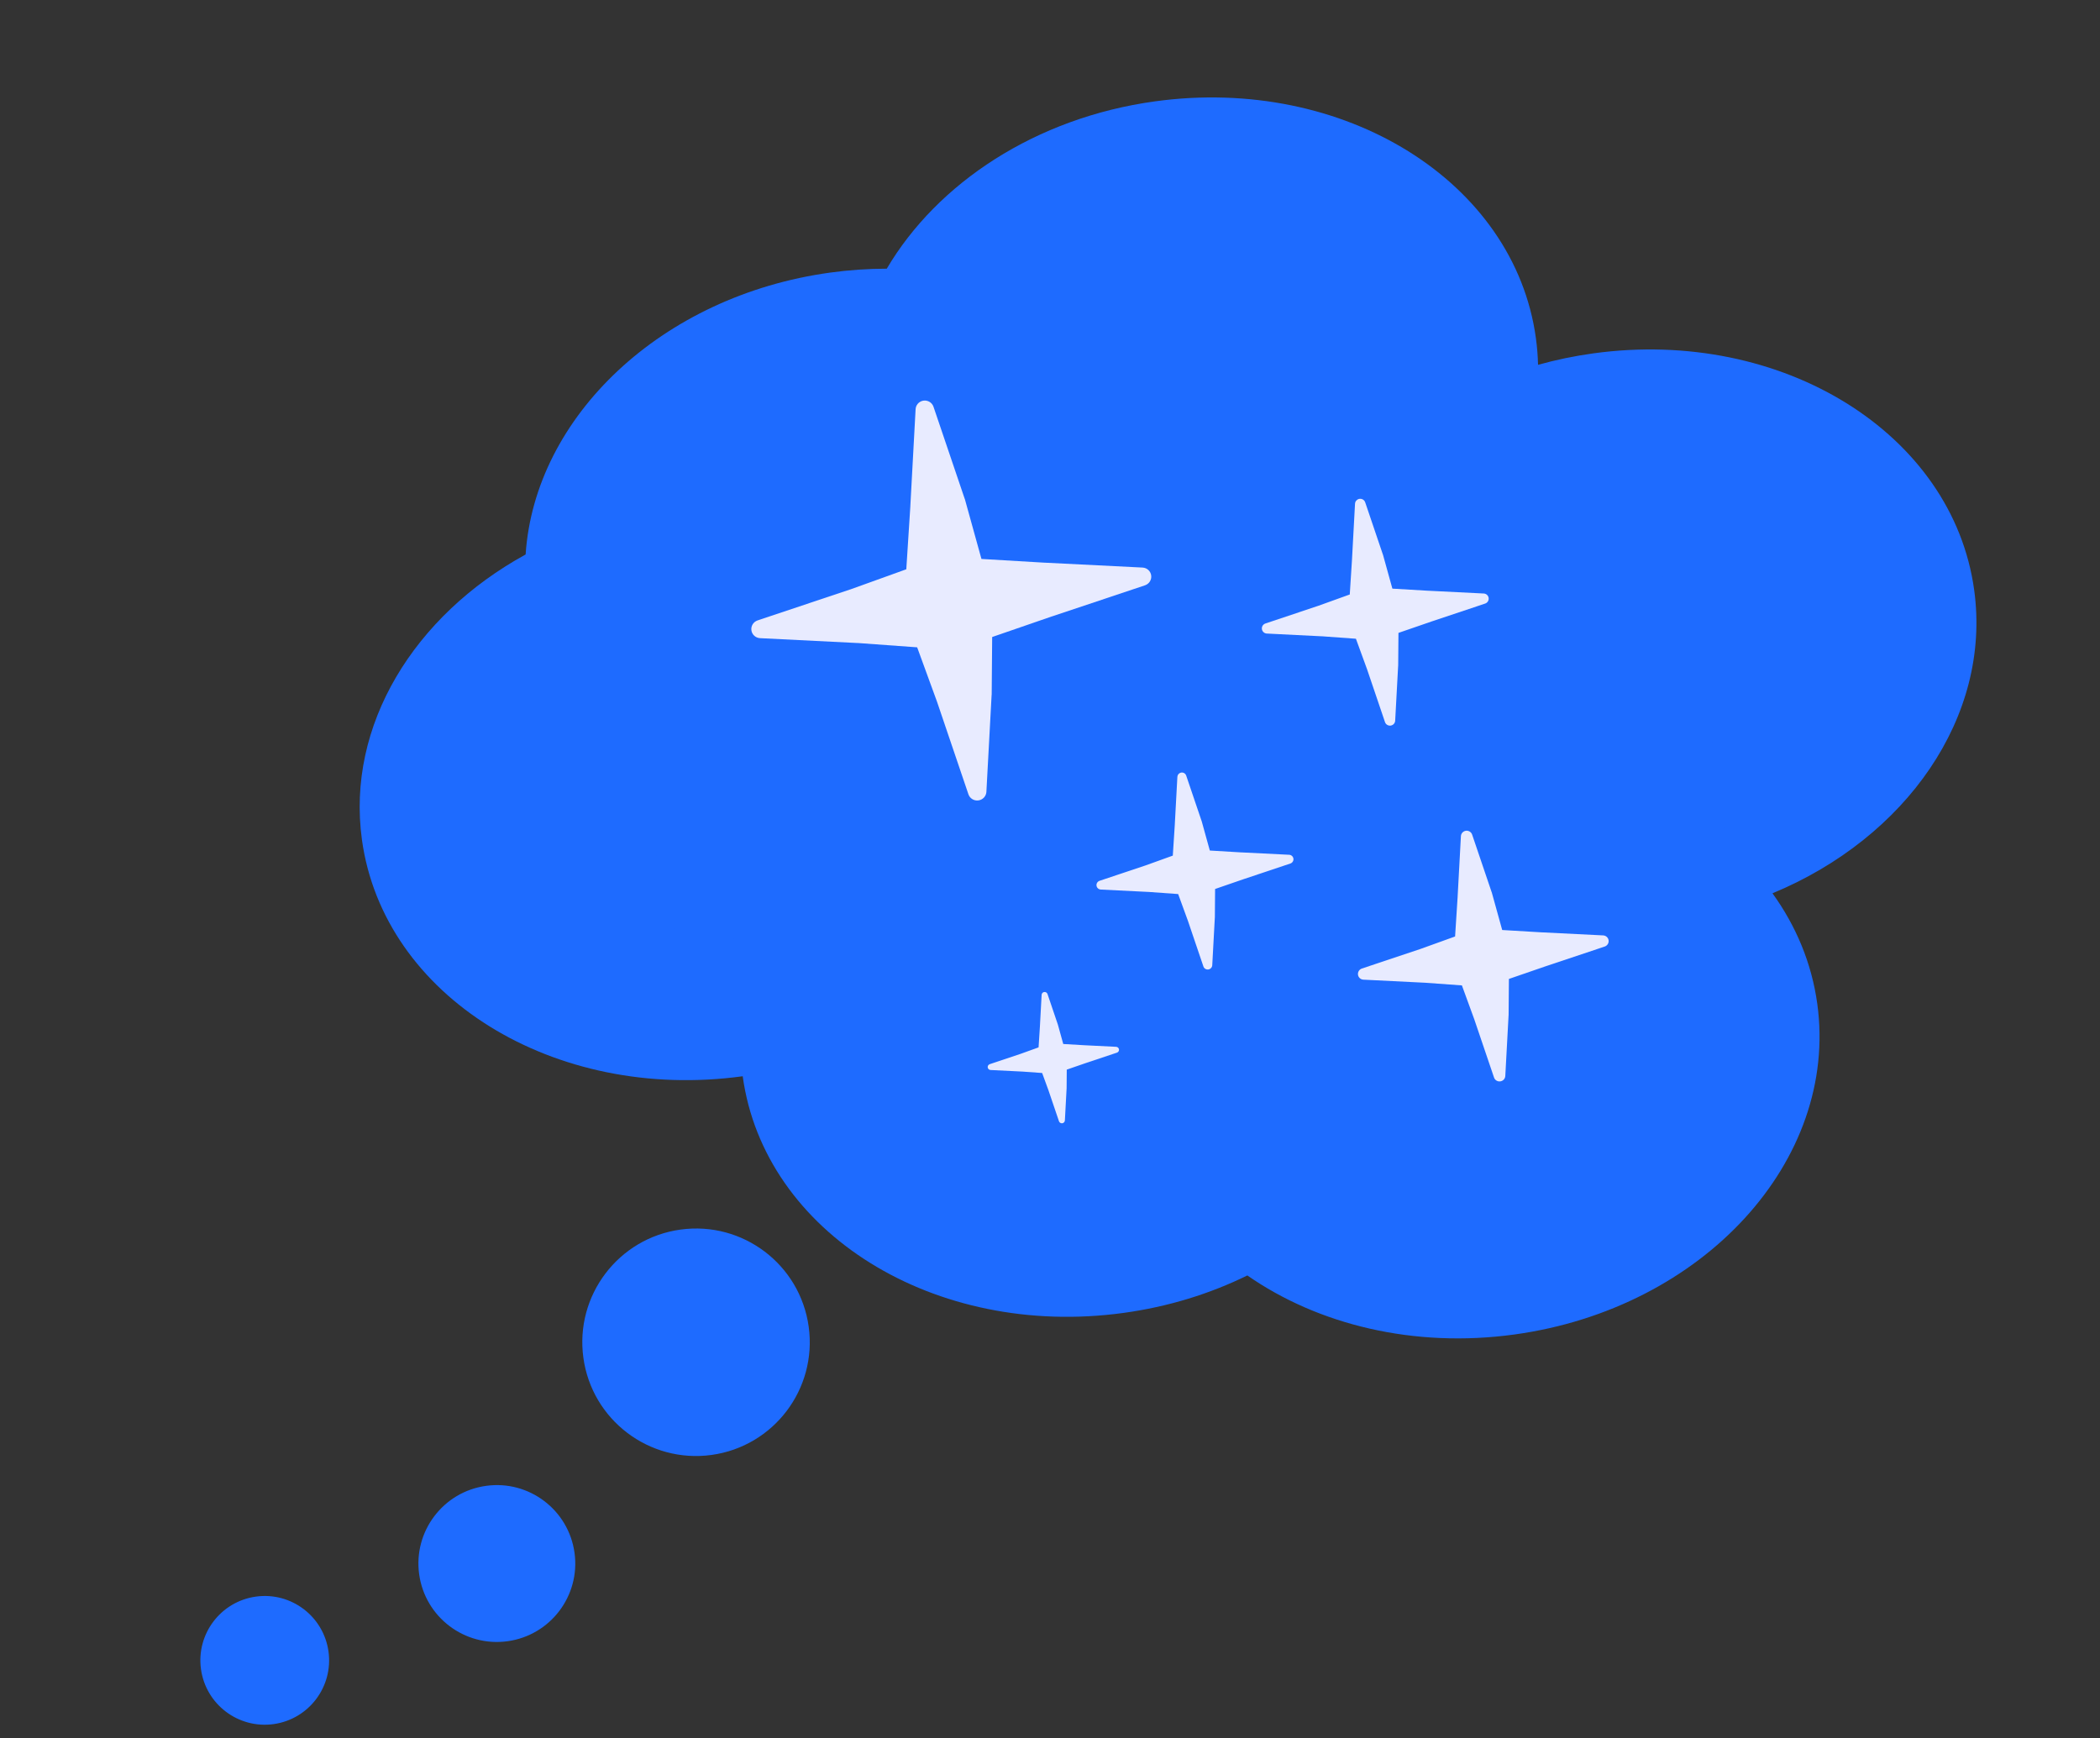
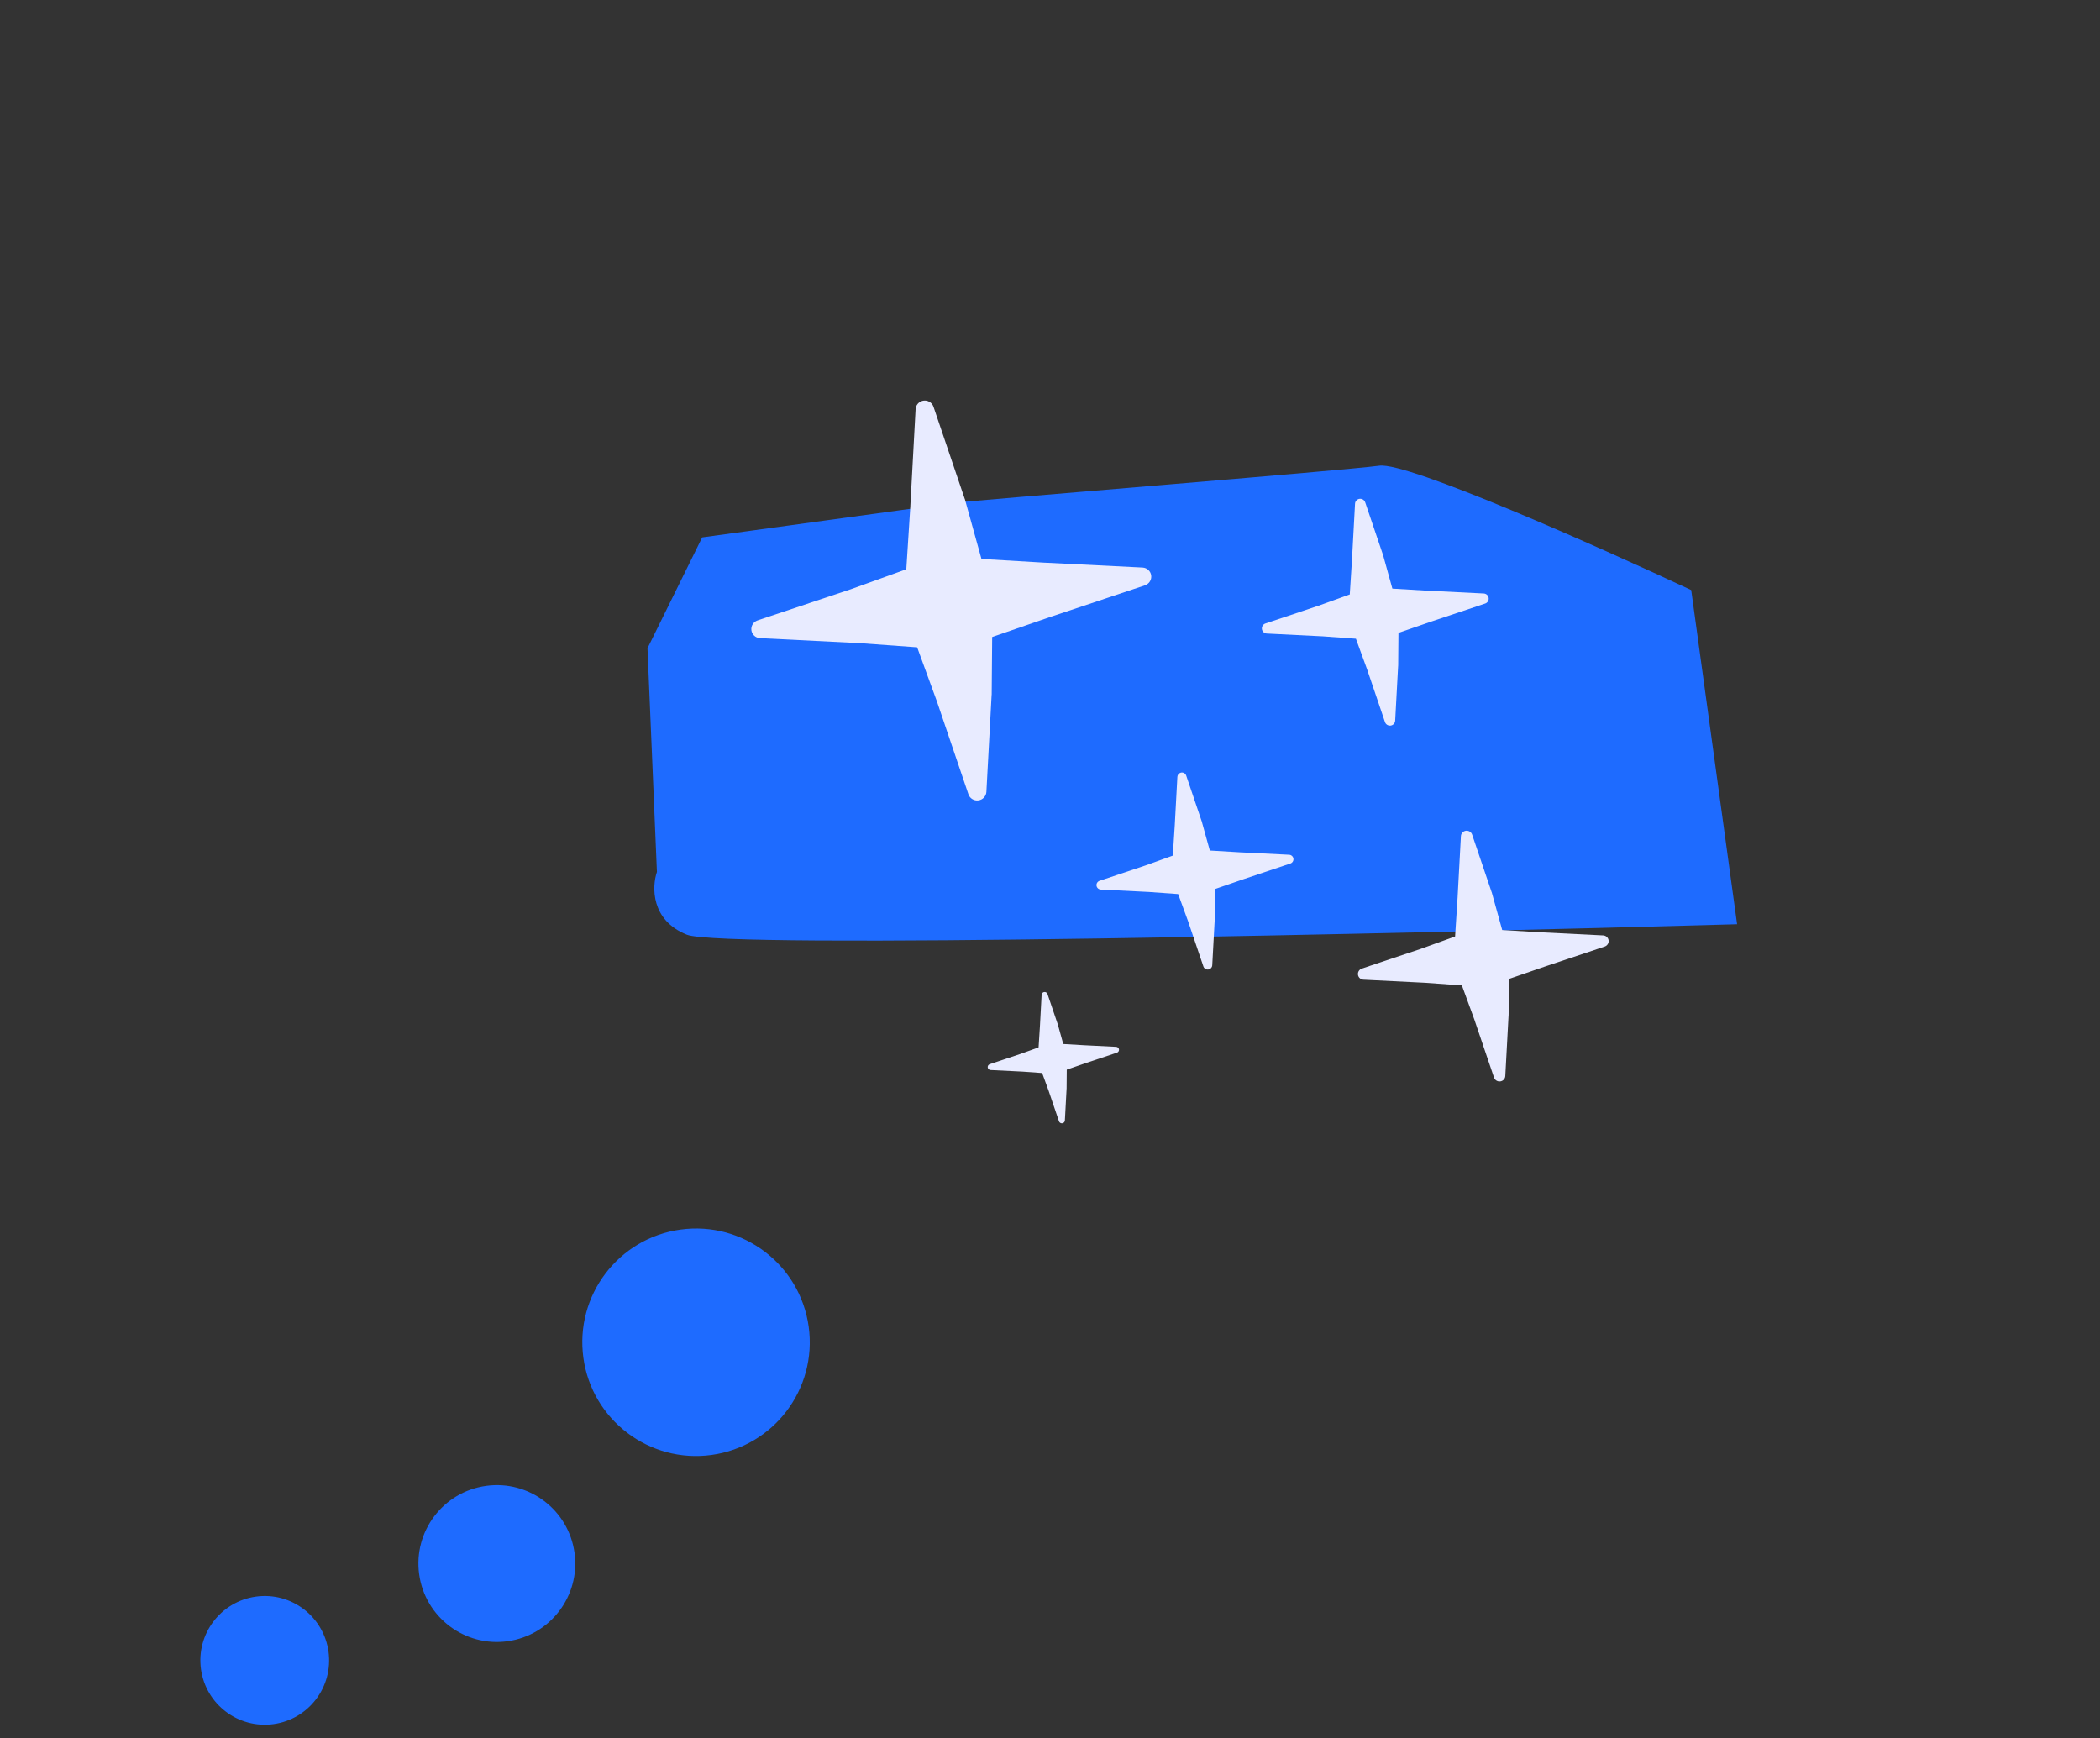
<svg xmlns="http://www.w3.org/2000/svg" width="180" height="149" viewBox="0 0 180 149" fill="none">
  <rect x="0" y="0" width="180" height="149" fill="#333333" stroke="none" />
-   <path d="M169.216 50.573C167.373 37.148 152.761 28.065 136.576 30.287C134.945 30.511 133.361 30.843 131.832 31.269C131.814 30.506 131.752 29.742 131.647 28.972C129.803 15.544 115.192 6.464 99.007 8.686C88.757 10.093 80.336 15.697 76.008 23.03C74.416 23.031 72.8 23.139 71.168 23.363C56.675 25.353 45.835 35.737 45.054 47.525C35.511 52.754 29.676 62.162 31.021 71.963C32.864 85.386 47.476 94.47 63.661 92.248C65.504 105.672 80.118 114.755 96.302 112.533C100.134 112.007 103.712 110.895 106.915 109.321C112.957 113.528 121.156 115.569 129.802 114.383C145.987 112.161 157.612 99.475 155.768 86.047C155.289 82.555 153.94 79.353 151.927 76.567C163.368 71.829 170.708 61.444 169.216 50.573L169.216 50.573ZM77.907 72.672C78.708 72.654 79.307 72.806 79.71 73.127C80.111 73.448 80.318 73.905 80.335 74.493C80.35 75.107 80.163 75.599 79.779 75.967C79.392 76.335 78.8 76.53 77.999 76.548L61.449 76.94C60.321 76.963 59.469 76.733 58.892 76.241C58.31 75.751 58.01 75.084 57.991 74.235C57.984 73.943 58.025 73.677 58.108 73.434C58.198 73.186 58.317 72.956 58.468 72.734C58.621 72.516 58.831 72.24 59.101 71.904C59.369 71.568 59.607 71.272 59.809 71.025L72.534 55.052L61.287 55.318C60.498 55.336 59.901 55.177 59.491 54.837C59.083 54.5 58.872 54.045 58.86 53.479C58.846 52.885 59.035 52.404 59.426 52.031C59.818 51.656 60.408 51.459 61.197 51.441L75.695 51.1C77.574 51.057 78.533 51.91 78.575 53.659C78.593 54.492 78.454 55.165 78.152 55.67C77.851 56.175 77.24 56.995 76.315 58.133L64.417 72.99L77.907 72.672ZM100.911 72.133C101.712 72.115 102.313 72.264 102.714 72.585C103.115 72.906 103.323 73.363 103.336 73.951C103.352 74.566 103.166 75.058 102.781 75.428C102.394 75.795 101.803 75.991 101.003 76.006L84.45 76.395C83.327 76.423 82.474 76.189 81.892 75.697C81.313 75.208 81.015 74.541 80.992 73.694C80.985 73.402 81.026 73.134 81.113 72.89C81.199 72.647 81.317 72.413 81.471 72.194C81.62 71.975 81.831 71.697 82.103 71.364C82.372 71.027 82.609 70.735 82.811 70.487L95.535 54.512L84.288 54.775C83.499 54.793 82.901 54.635 82.493 54.294C82.085 53.957 81.874 53.503 81.862 52.936C81.848 52.347 82.037 51.863 82.429 51.489C82.818 51.116 83.41 50.916 84.197 50.899L98.701 50.559C100.575 50.518 101.536 51.367 101.578 53.117C101.596 53.953 101.457 54.624 101.156 55.131C100.854 55.636 100.24 56.457 99.316 57.592L87.418 72.449L100.911 72.133ZM123.914 71.593C124.714 71.573 125.314 71.724 125.716 72.044C126.117 72.365 126.324 72.822 126.339 73.414C126.355 74.029 126.169 74.521 125.783 74.887C125.396 75.254 124.805 75.45 124.003 75.469L107.453 75.857C106.328 75.884 105.474 75.65 104.895 75.159C104.316 74.671 104.015 74.001 103.998 73.155C103.991 72.866 104.03 72.597 104.115 72.352C104.205 72.108 104.323 71.874 104.473 71.657C104.625 71.438 104.837 71.159 105.105 70.824C105.376 70.488 105.614 70.194 105.816 69.947L118.541 53.972L107.291 54.238C106.503 54.256 105.904 54.096 105.496 53.757C105.088 53.418 104.877 52.966 104.865 52.398C104.848 51.808 105.04 51.324 105.429 50.95C105.822 50.578 106.412 50.381 107.199 50.362L121.701 50.023C123.578 49.978 124.538 50.828 124.578 52.581C124.598 53.416 124.458 54.085 124.156 54.592C123.854 55.1 123.243 55.917 122.319 57.052L110.421 71.91L123.914 71.593ZM143.666 58.583C143.669 58.839 143.625 59.103 143.525 59.378C143.429 59.652 143.316 59.88 143.194 60.056C143.073 60.232 142.901 60.447 142.687 60.703C142.472 60.955 142.208 61.26 141.891 61.618L133.428 71.54L142.73 71.325C143.483 71.307 144.056 71.469 144.446 71.816C144.835 72.158 145.037 72.608 145.051 73.166C145.063 73.699 144.884 74.139 144.518 74.484C144.15 74.829 143.582 75.007 142.815 75.027L129.947 75.328C129.043 75.35 128.362 75.17 127.908 74.788C127.454 74.401 127.215 73.871 127.201 73.184C127.192 72.781 127.338 72.369 127.642 71.947C127.946 71.529 128.577 70.757 129.537 69.633C130.55 68.449 131.476 67.38 132.305 66.419C133.137 65.461 133.906 64.566 134.616 63.728C135.327 62.894 135.918 62.189 136.383 61.609C136.852 61.03 137.227 60.534 137.506 60.121L130.444 60.286C129.472 60.309 128.732 60.239 128.232 60.078C127.729 59.916 127.469 59.465 127.45 58.722C127.438 58.176 127.618 57.739 127.986 57.405C128.354 57.071 128.889 56.895 129.582 56.882L140.483 56.627C141.492 56.604 142.27 56.733 142.815 57.015C143.366 57.294 143.647 57.819 143.666 58.583L143.666 58.583Z" fill="#1E6BFF" />
  <path d="M55.499 55.563L60.187 46.061L81.668 43.112C83.202 42.902 115.158 40.339 118.226 39.917C120.681 39.58 137.073 46.883 144.962 50.577L146.086 58.76L148.894 79.218C120.173 80.034 61.958 81.356 58.869 80.113C55.78 78.87 55.874 76.008 56.307 74.733L55.499 55.563Z" fill="#1E6BFF" />
  <path d="M69.318 113.722C70.05 119.056 66.32 123.974 60.986 124.707C55.653 125.439 50.735 121.707 50.003 116.374C49.271 111.041 53.001 106.122 58.334 105.39C63.669 104.658 68.586 108.389 69.318 113.722Z" fill="#1E6BFF" />
  <path d="M49.246 133.1C49.751 136.777 47.179 140.169 43.501 140.674C39.822 141.179 36.431 138.605 35.927 134.928C35.422 131.25 37.994 127.859 41.672 127.354C45.35 126.849 48.741 129.421 49.246 133.1Z" fill="#1E6BFF" />
  <path d="M28.158 141.563C28.572 144.582 26.462 147.364 23.443 147.779C20.424 148.193 17.641 146.083 17.226 143.064C16.812 140.046 18.924 137.262 21.942 136.847C24.961 136.433 27.744 138.545 28.158 141.563Z" fill="#1E6BFF" />
  <path fill-rule="evenodd" clip-rule="evenodd" d="M79.063 34.358C78.733 34.447 78.497 34.737 78.48 35.076L78.03 43.364L78.031 43.376L77.683 48.794L72.896 50.518L72.884 50.519L64.925 53.181C64.572 53.306 64.356 53.658 64.406 54.025C64.457 54.391 64.76 54.672 65.133 54.697L73.515 55.116L73.527 55.114L78.614 55.483L80.344 60.223L80.346 60.235L83.013 68.095L83.013 68.095C83.138 68.443 83.494 68.656 83.864 68.605C84.235 68.555 84.52 68.254 84.547 67.885L84.995 59.584L84.996 59.584C84.998 59.572 85.001 59.559 85.002 59.546L85.043 54.6L90.183 52.827L90.196 52.826L98.155 50.164L98.155 50.164C98.507 50.038 98.724 49.687 98.673 49.32C98.623 48.954 98.32 48.673 97.947 48.648L89.565 48.229L89.553 48.23L84.124 47.909L82.7 42.771L82.7 42.772C82.694 42.76 82.689 42.748 82.683 42.737L80.014 34.864L80.014 34.864C79.882 34.474 79.467 34.252 79.063 34.357L79.063 34.358Z" fill="#E8EBFF" />
  <path fill-rule="evenodd" clip-rule="evenodd" d="M101.206 66.227C101.043 66.271 100.927 66.414 100.918 66.581L100.697 70.663L100.698 70.669L100.526 73.337L98.168 74.186L98.162 74.187L94.242 75.498C94.069 75.56 93.962 75.733 93.987 75.914C94.012 76.094 94.161 76.232 94.345 76.245L98.473 76.451L98.479 76.451L100.985 76.632L101.837 78.967L101.838 78.973L103.151 82.844L103.151 82.844C103.213 83.016 103.388 83.12 103.571 83.095C103.753 83.07 103.893 82.922 103.907 82.74L104.128 78.652L104.128 78.652C104.129 78.646 104.13 78.639 104.131 78.633L104.151 76.197L106.683 75.324L106.689 75.323L110.609 74.012L110.609 74.012C110.783 73.95 110.889 73.777 110.865 73.597C110.84 73.416 110.691 73.278 110.507 73.265L106.378 73.059L106.372 73.06L103.699 72.901L102.997 70.371L102.997 70.371C102.994 70.365 102.992 70.36 102.989 70.354L101.674 66.477L101.674 66.477C101.609 66.284 101.405 66.175 101.206 66.227L101.206 66.227Z" fill="#E8EBFF" />
  <path fill-rule="evenodd" clip-rule="evenodd" d="M89.474 85.033C89.365 85.062 89.288 85.157 89.282 85.269L89.135 87.99L89.135 87.994L89.021 89.773L87.449 90.339L87.445 90.34L84.832 91.214C84.716 91.255 84.645 91.37 84.661 91.491C84.678 91.611 84.777 91.703 84.9 91.712L87.652 91.849L87.656 91.849L89.327 91.969L89.895 93.526L89.895 93.53L90.771 96.111L90.771 96.111C90.812 96.225 90.929 96.295 91.05 96.278C91.172 96.262 91.266 96.163 91.275 96.042L91.422 93.316L91.422 93.316C91.423 93.312 91.424 93.308 91.424 93.304L91.437 91.68L93.125 91.097L93.129 91.097L95.743 90.223L95.743 90.223C95.859 90.182 95.93 90.066 95.913 89.946C95.897 89.826 95.797 89.734 95.675 89.725L92.922 89.588L92.918 89.588L91.136 89.483L90.668 87.796L90.668 87.796C90.666 87.792 90.664 87.788 90.662 87.784L89.786 85.199L89.786 85.199C89.743 85.071 89.606 84.998 89.474 85.033L89.474 85.033Z" fill="#E8EBFF" />
  <path fill-rule="evenodd" clip-rule="evenodd" d="M116.476 42.767C116.289 42.818 116.155 42.982 116.145 43.174L115.89 47.875L115.891 47.882L115.694 50.954L112.978 51.932L112.971 51.933L108.457 53.443C108.257 53.514 108.135 53.714 108.163 53.921C108.192 54.129 108.364 54.288 108.575 54.303L113.329 54.54L113.336 54.539L116.222 54.748L117.203 57.437L117.204 57.444L118.716 61.901L118.716 61.902C118.788 62.099 118.989 62.22 119.199 62.191C119.41 62.162 119.571 61.991 119.586 61.782L119.841 57.074L119.841 57.074C119.842 57.067 119.844 57.06 119.845 57.053L119.868 54.247L122.783 53.242L122.79 53.241L127.304 51.731L127.304 51.731C127.504 51.66 127.627 51.461 127.598 51.253C127.57 51.045 127.398 50.886 127.186 50.871L122.432 50.634L122.425 50.635L119.347 50.453L118.539 47.539L118.539 47.539C118.536 47.532 118.532 47.526 118.529 47.519L117.016 43.054L117.015 43.054C116.941 42.833 116.705 42.707 116.476 42.767L116.476 42.767Z" fill="#E8EBFF" />
  <path fill-rule="evenodd" clip-rule="evenodd" d="M125.587 71.218C125.38 71.275 125.232 71.456 125.221 71.668L124.939 76.864L124.94 76.871L124.722 80.268L121.721 81.349L121.713 81.35L116.724 83.018C116.503 83.097 116.368 83.317 116.399 83.547C116.431 83.777 116.621 83.953 116.855 83.969L122.109 84.231L122.117 84.23L125.306 84.461L126.39 87.432L126.391 87.44L128.063 92.367L128.063 92.367C128.142 92.585 128.364 92.719 128.597 92.687C128.829 92.655 129.008 92.467 129.025 92.235L129.306 87.032L129.306 87.032C129.308 87.024 129.309 87.016 129.31 87.008L129.335 83.907L132.558 82.796L132.566 82.795L137.555 81.127L137.555 81.127C137.776 81.048 137.912 80.828 137.88 80.598C137.848 80.368 137.659 80.192 137.425 80.176L132.17 79.914L132.163 79.915L128.76 79.713L127.867 76.493L127.867 76.493C127.863 76.485 127.86 76.478 127.856 76.471L126.183 71.536L126.183 71.536C126.101 71.291 125.84 71.152 125.587 71.218L125.587 71.218Z" fill="#E8EBFF" />
</svg>